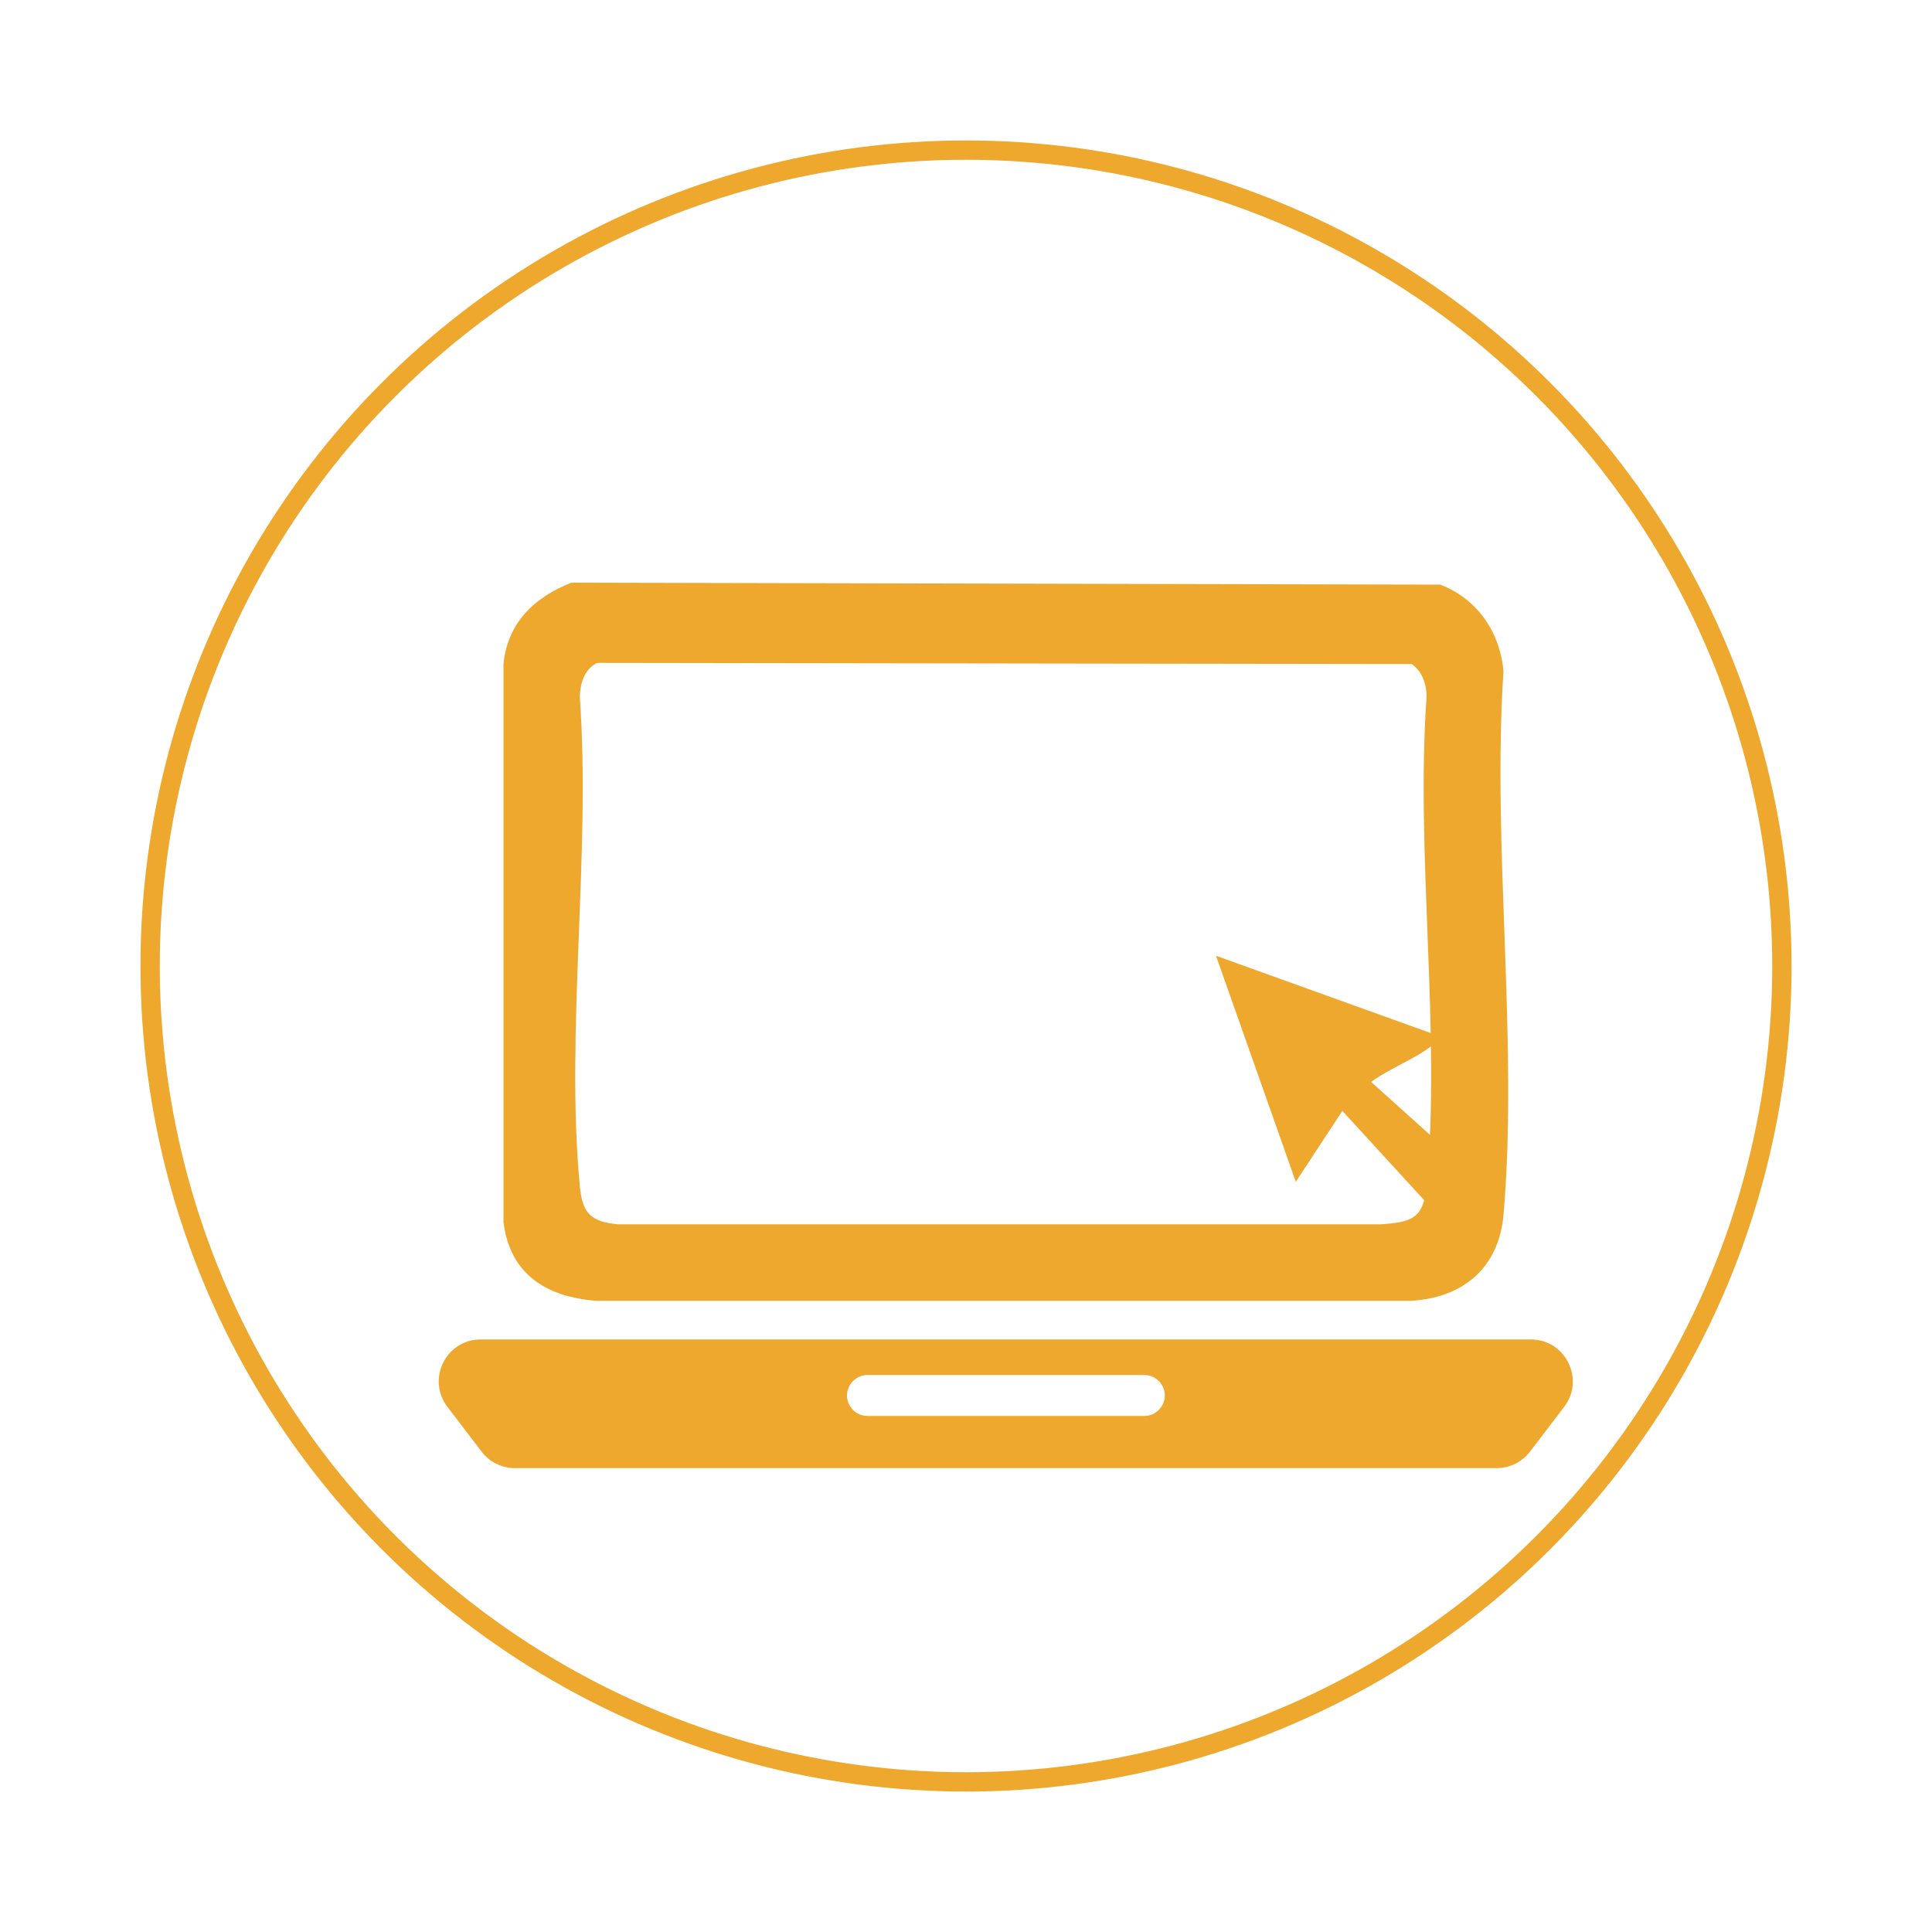
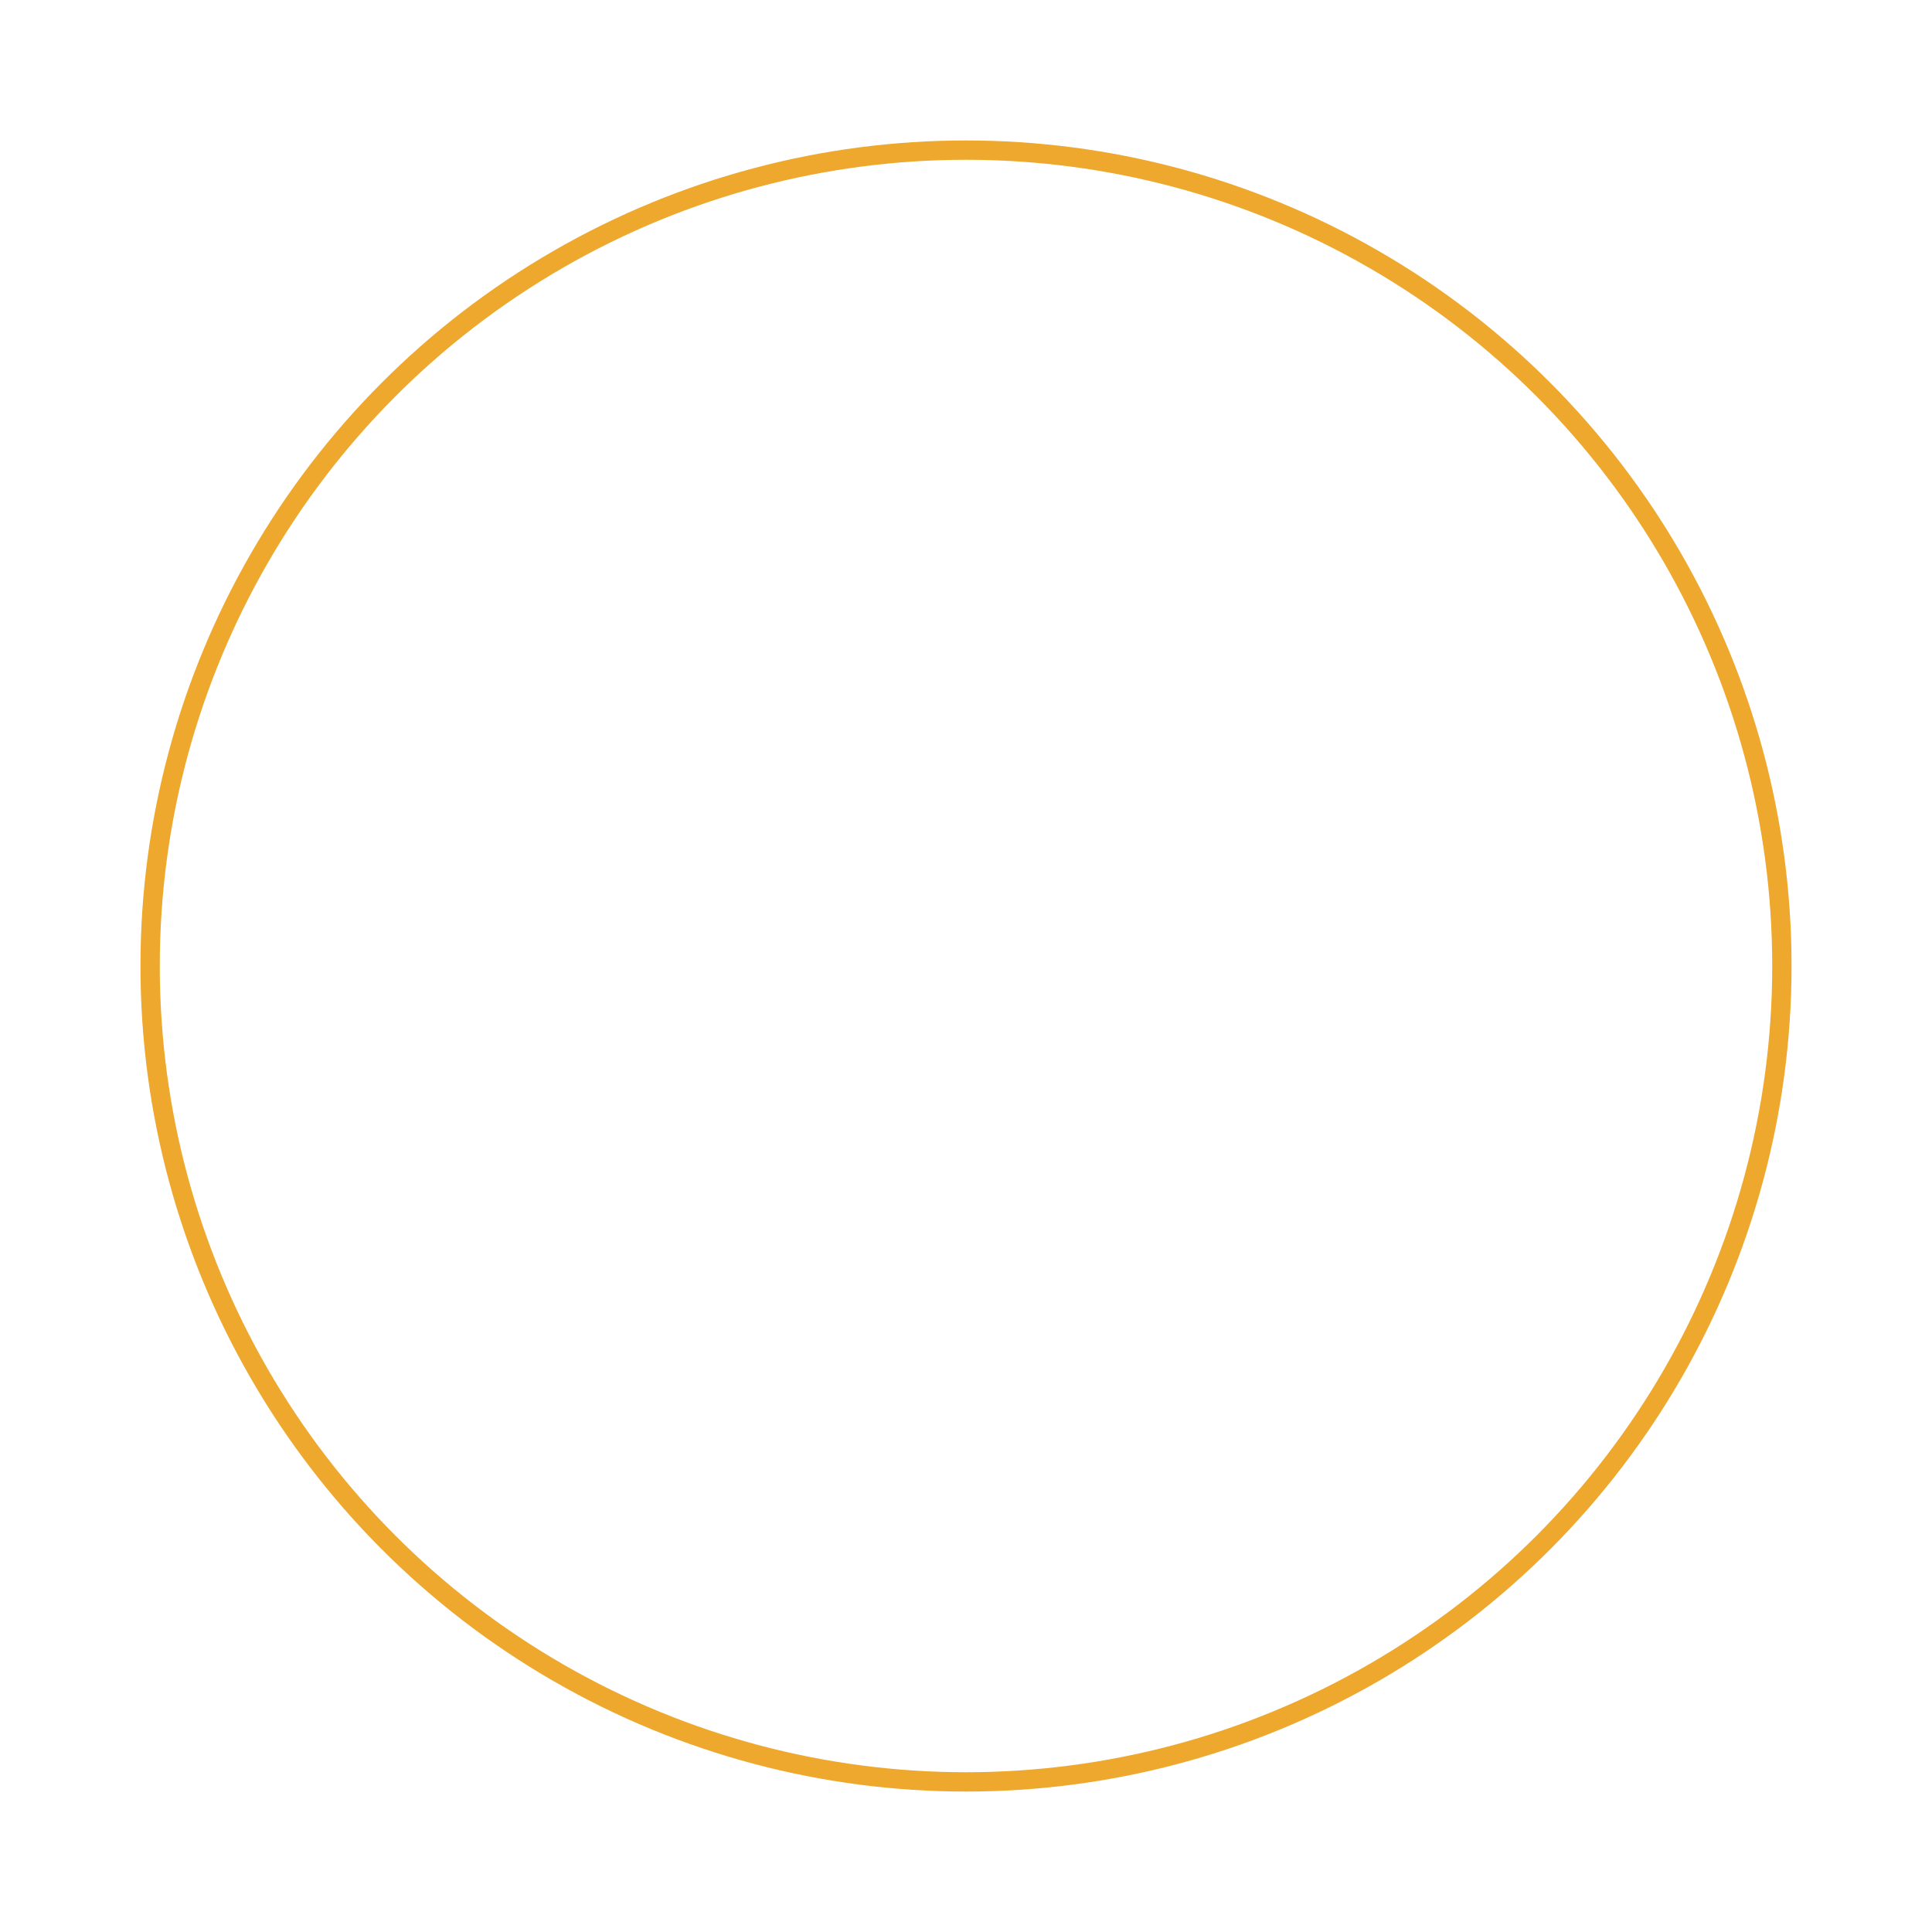
<svg xmlns="http://www.w3.org/2000/svg" id="Capa_1" data-name="Capa 1" viewBox="0 0 100 100">
  <defs>
    <style>      .cls-1 {        fill: none;        stroke: #eda82d;        stroke-miterlimit: 10;      }      .cls-2 {        fill: #eda82d;      }    </style>
  </defs>
  <circle class="cls-1" cx="50" cy="50" r="42.23" />
  <g>
-     <path class="cls-2" d="M29.59,30.16l44.96.1c1.91.74,3.08,2.44,3.27,4.47-.6,9.1.78,19.18,0,28.16-.24,2.74-2.11,4.3-4.82,4.44H30.87c-2.57-.2-4.47-1.35-4.81-4.07v-28.9c.22-2.14,1.61-3.46,3.54-4.21ZM30.91,34.31c-.66.32-.88,1.06-.9,1.75.58,8.14-.75,17.31,0,25.33.13,1.41.57,1.85,1.98,1.98h39.49c1.57-.11,2.2-.29,2.36-1.98.75-8.02-.58-17.18,0-25.33,0-.64-.22-1.31-.77-1.69l-42.17-.06Z" />
-     <path class="cls-2" d="M74.41,53.6c.13.52-.1.37-.29.52-.93.72-2.2,1.18-3.15,1.88l2.89,2.6,1.94,1.74c.73.77-1.1,1.67-1.71,2.19l-4.61-5.03-2.41,3.67-4.13-11.7,11.47,4.13Z" />
-     <path class="cls-2" d="M79.24,69.33H24.88c-1.8,0-2.81,2.06-1.72,3.49l1.77,2.32c.41.54,1.05.85,1.72.85h50.82c.68,0,1.31-.32,1.72-.85l1.77-2.32c1.09-1.43.07-3.49-1.72-3.49ZM59.23,73.29h-14.33c-.59,0-1.06-.48-1.06-1.06s.48-1.06,1.06-1.06h14.33c.59,0,1.06.48,1.06,1.06s-.48,1.06-1.06,1.06Z" />
-   </g>
+     </g>
</svg>